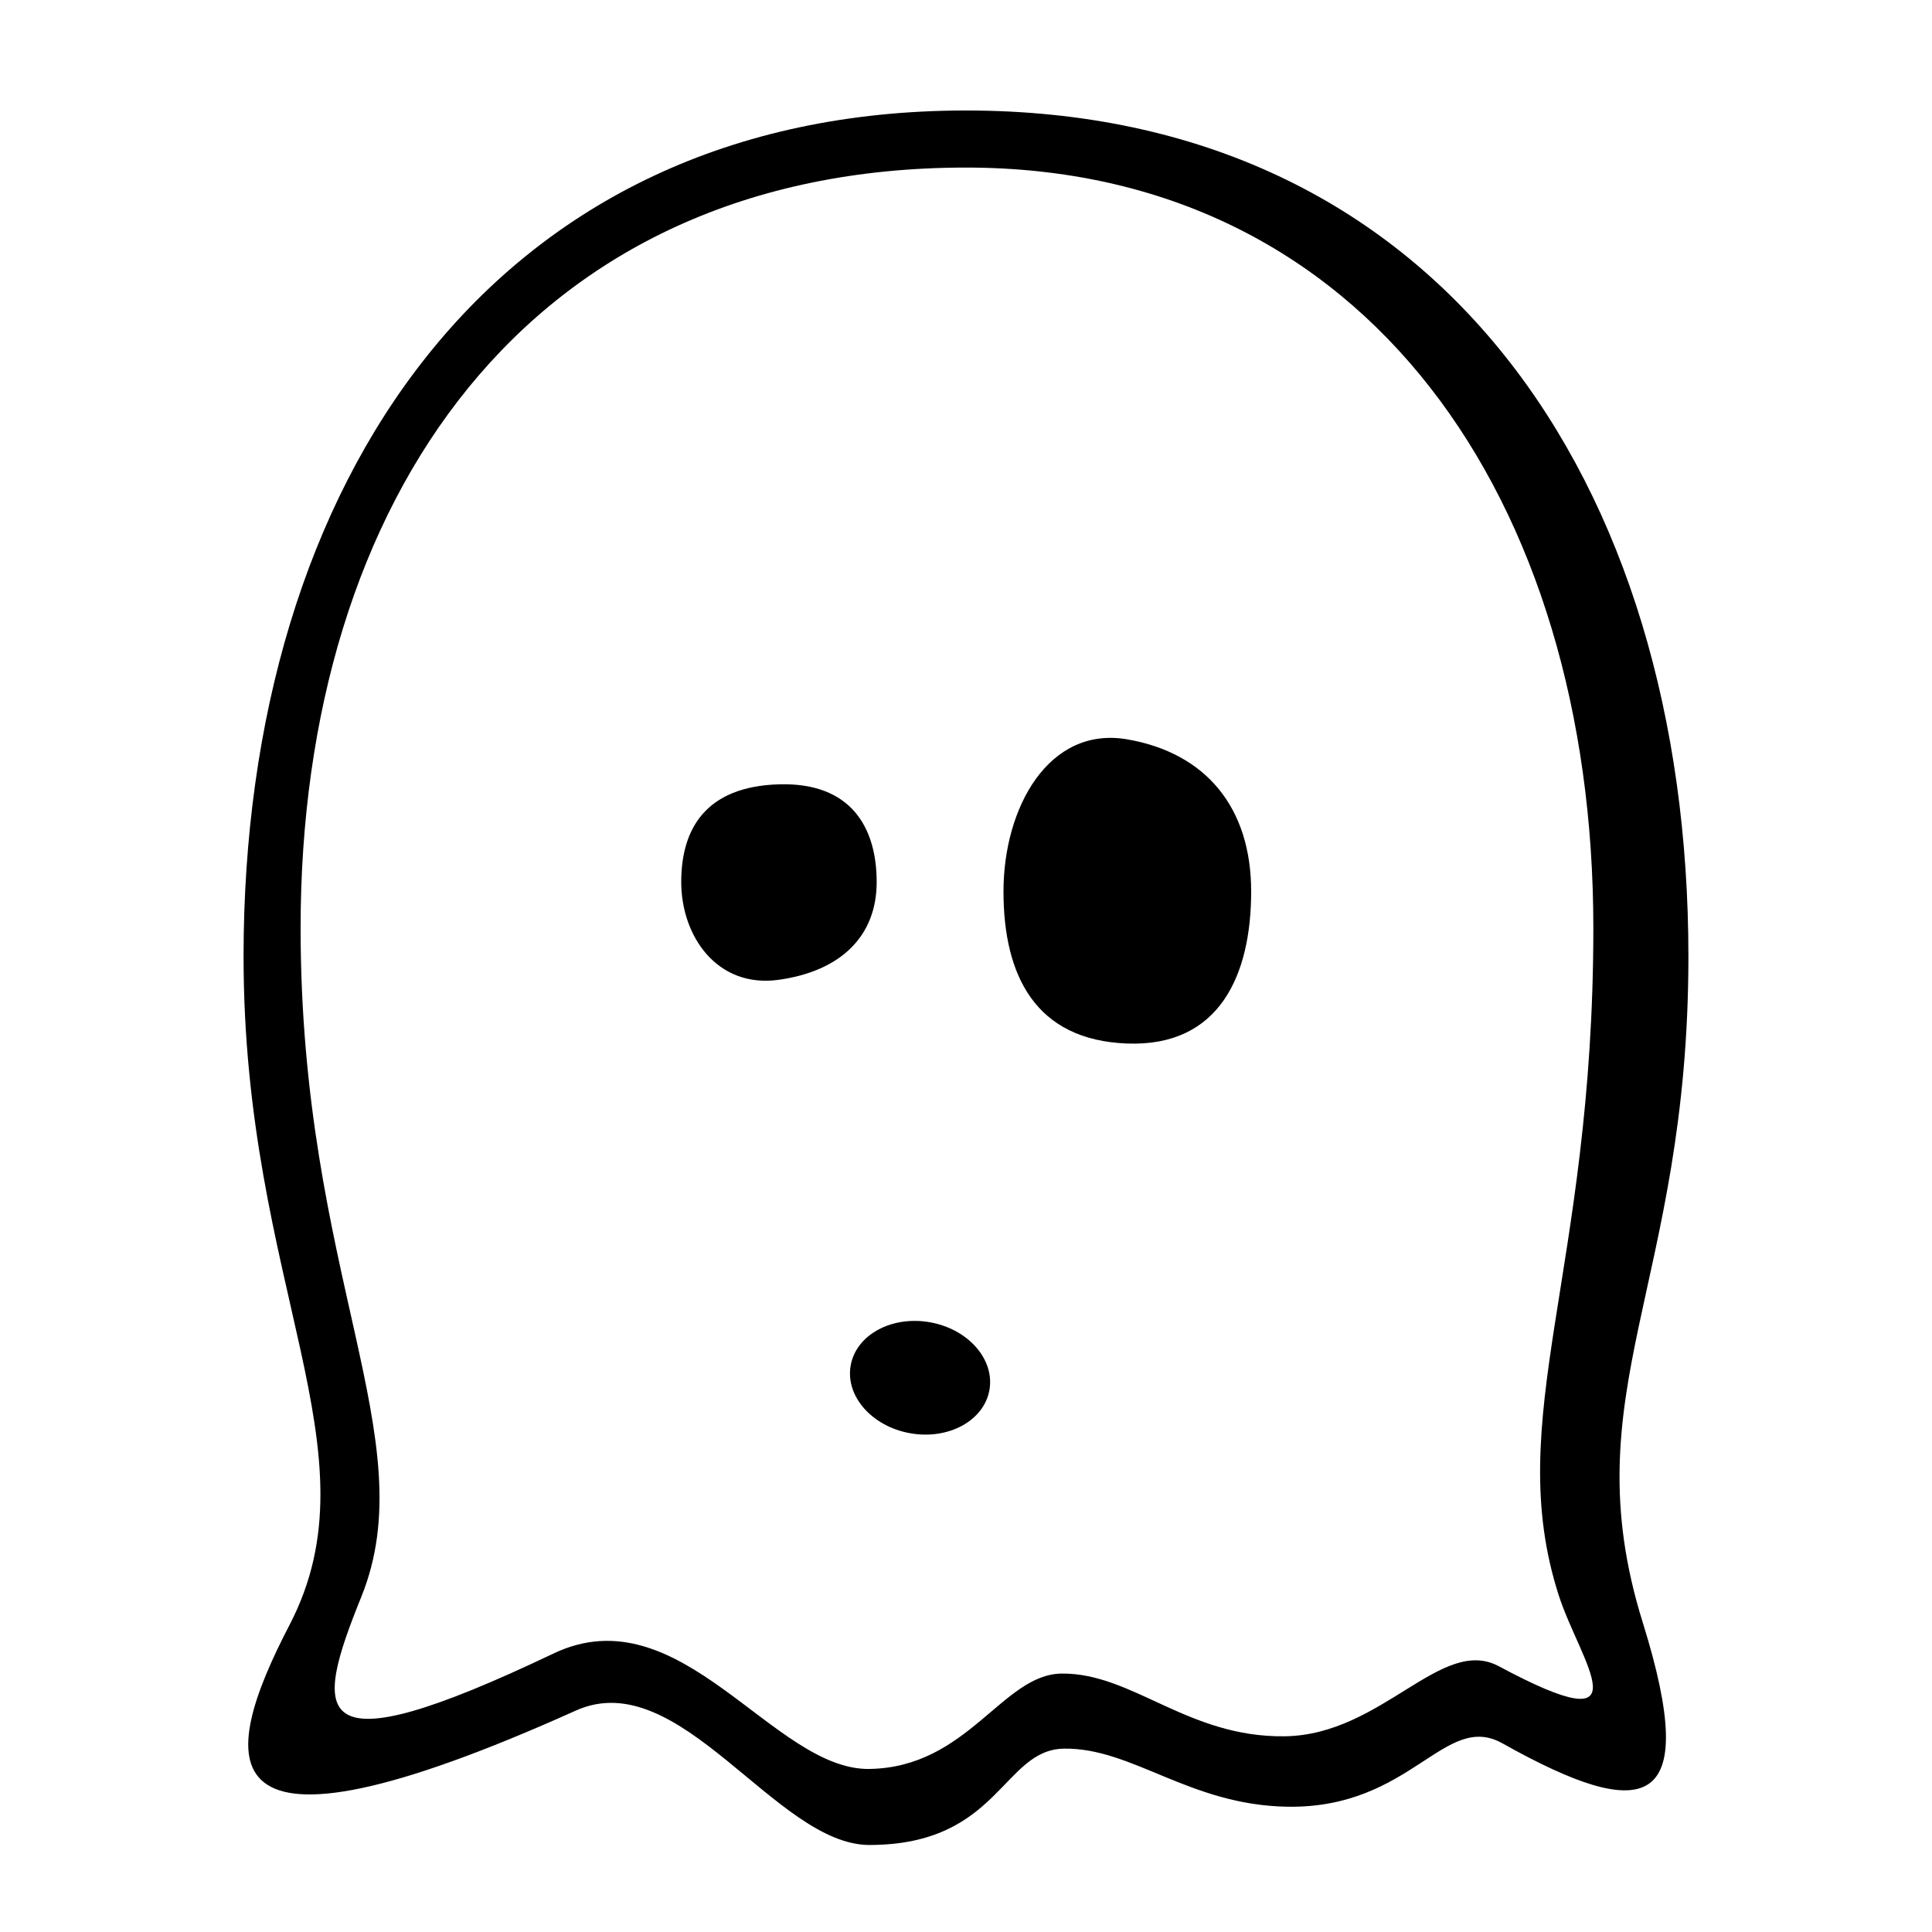
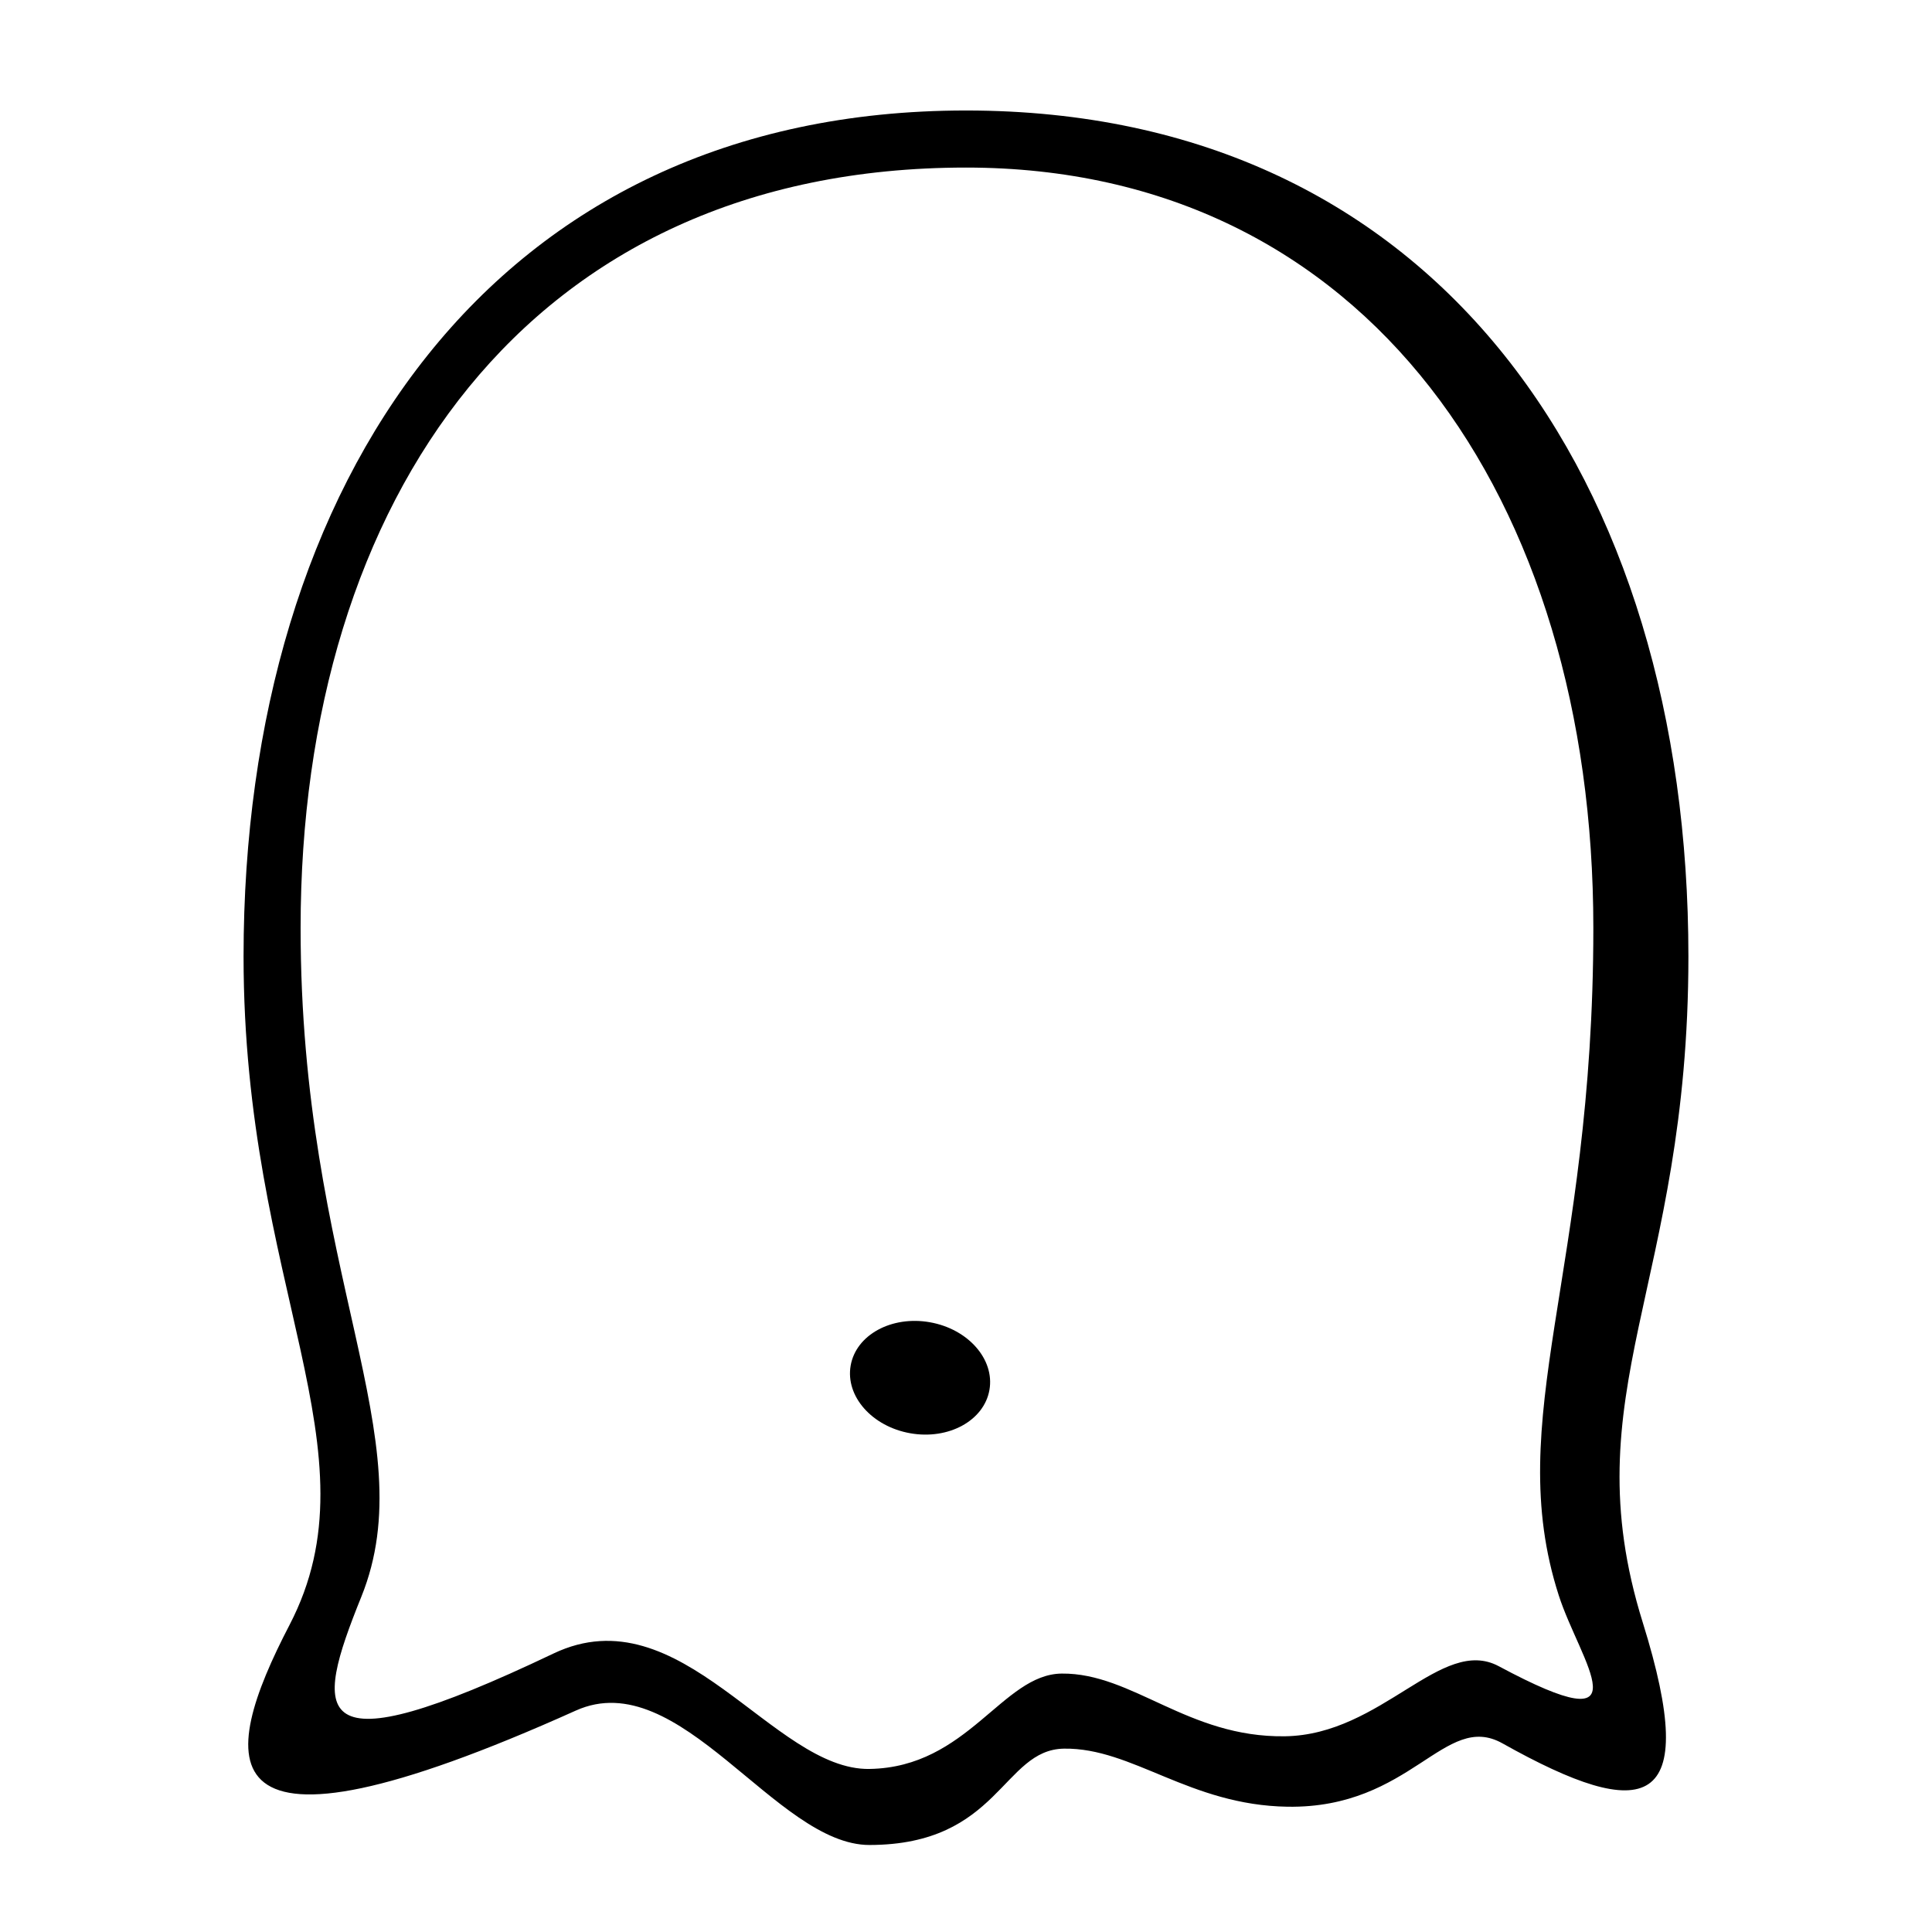
<svg xmlns="http://www.w3.org/2000/svg" fill="#000000" width="800px" height="800px" version="1.1" viewBox="144 144 512 512">
  <g fill-rule="evenodd">
    <path d="m374.44 632.94c34.414-0.043 35.227-25.301 51.543-25.531 18.148-0.262 33.227 14.992 59.246 15.391 32.906 0.5 41.578-25.41 56.953-16.785 37.871 21.242 52.836 18.211 37.164-32.043-19.012-60.973 12.098-89.195 12.098-176.49 0-125.95-66.234-224.2-191.45-224.2s-191.45 98.242-191.45 224.2c0 87.488 36.102 131.14 12.18 177.15-18.75 36.062-24.375 67.777 75.875 22.688 27.562-12.398 52.973 35.652 77.836 35.621zm0-20.152c26.098-0.426 35.184-25.125 50.938-25.273 18.781-0.18 33.355 16.977 59.125 16.617 25.77-0.355 41.461-26.73 56.699-18.562 39.617 21.234 21.539-1.211 15.887-18.773-15.094-46.902 9.164-85.355 9.164-176.87 0-113.36-59.996-201.52-166.25-201.52-116.34 0-176.34 88.168-176.34 201.52 0 91.852 32.992 135.36 16.098 177.22-12.676 31.414-14.836 46.395 50.902 15.059 33.816-16.121 58.184 31.004 83.777 30.586z" />
    <path d="m406.21 512.36c-1.434 8.125-10.828 13.262-20.98 11.469-10.156-1.789-17.227-9.828-15.793-17.953 1.43-8.125 10.824-13.258 20.98-11.469 10.156 1.793 17.227 9.828 15.793 17.953" />
-     <path d="m350.43 403.65c16.426-2.316 25.898-11.594 25.898-25.898 0-14.301-6.66-26.461-25.898-25.898-19.238 0.566-25.898 11.598-25.898 25.898 0 14.305 9.473 28.219 25.898 25.898zm92.32-63.711c20.816 3.606 32.82 18.043 32.82 40.305 0 22.258-8.441 41.184-32.82 40.305-24.375-0.883-32.816-18.047-32.816-40.305 0-22.262 12-43.91 32.816-40.305z" />
  </g>
</svg>